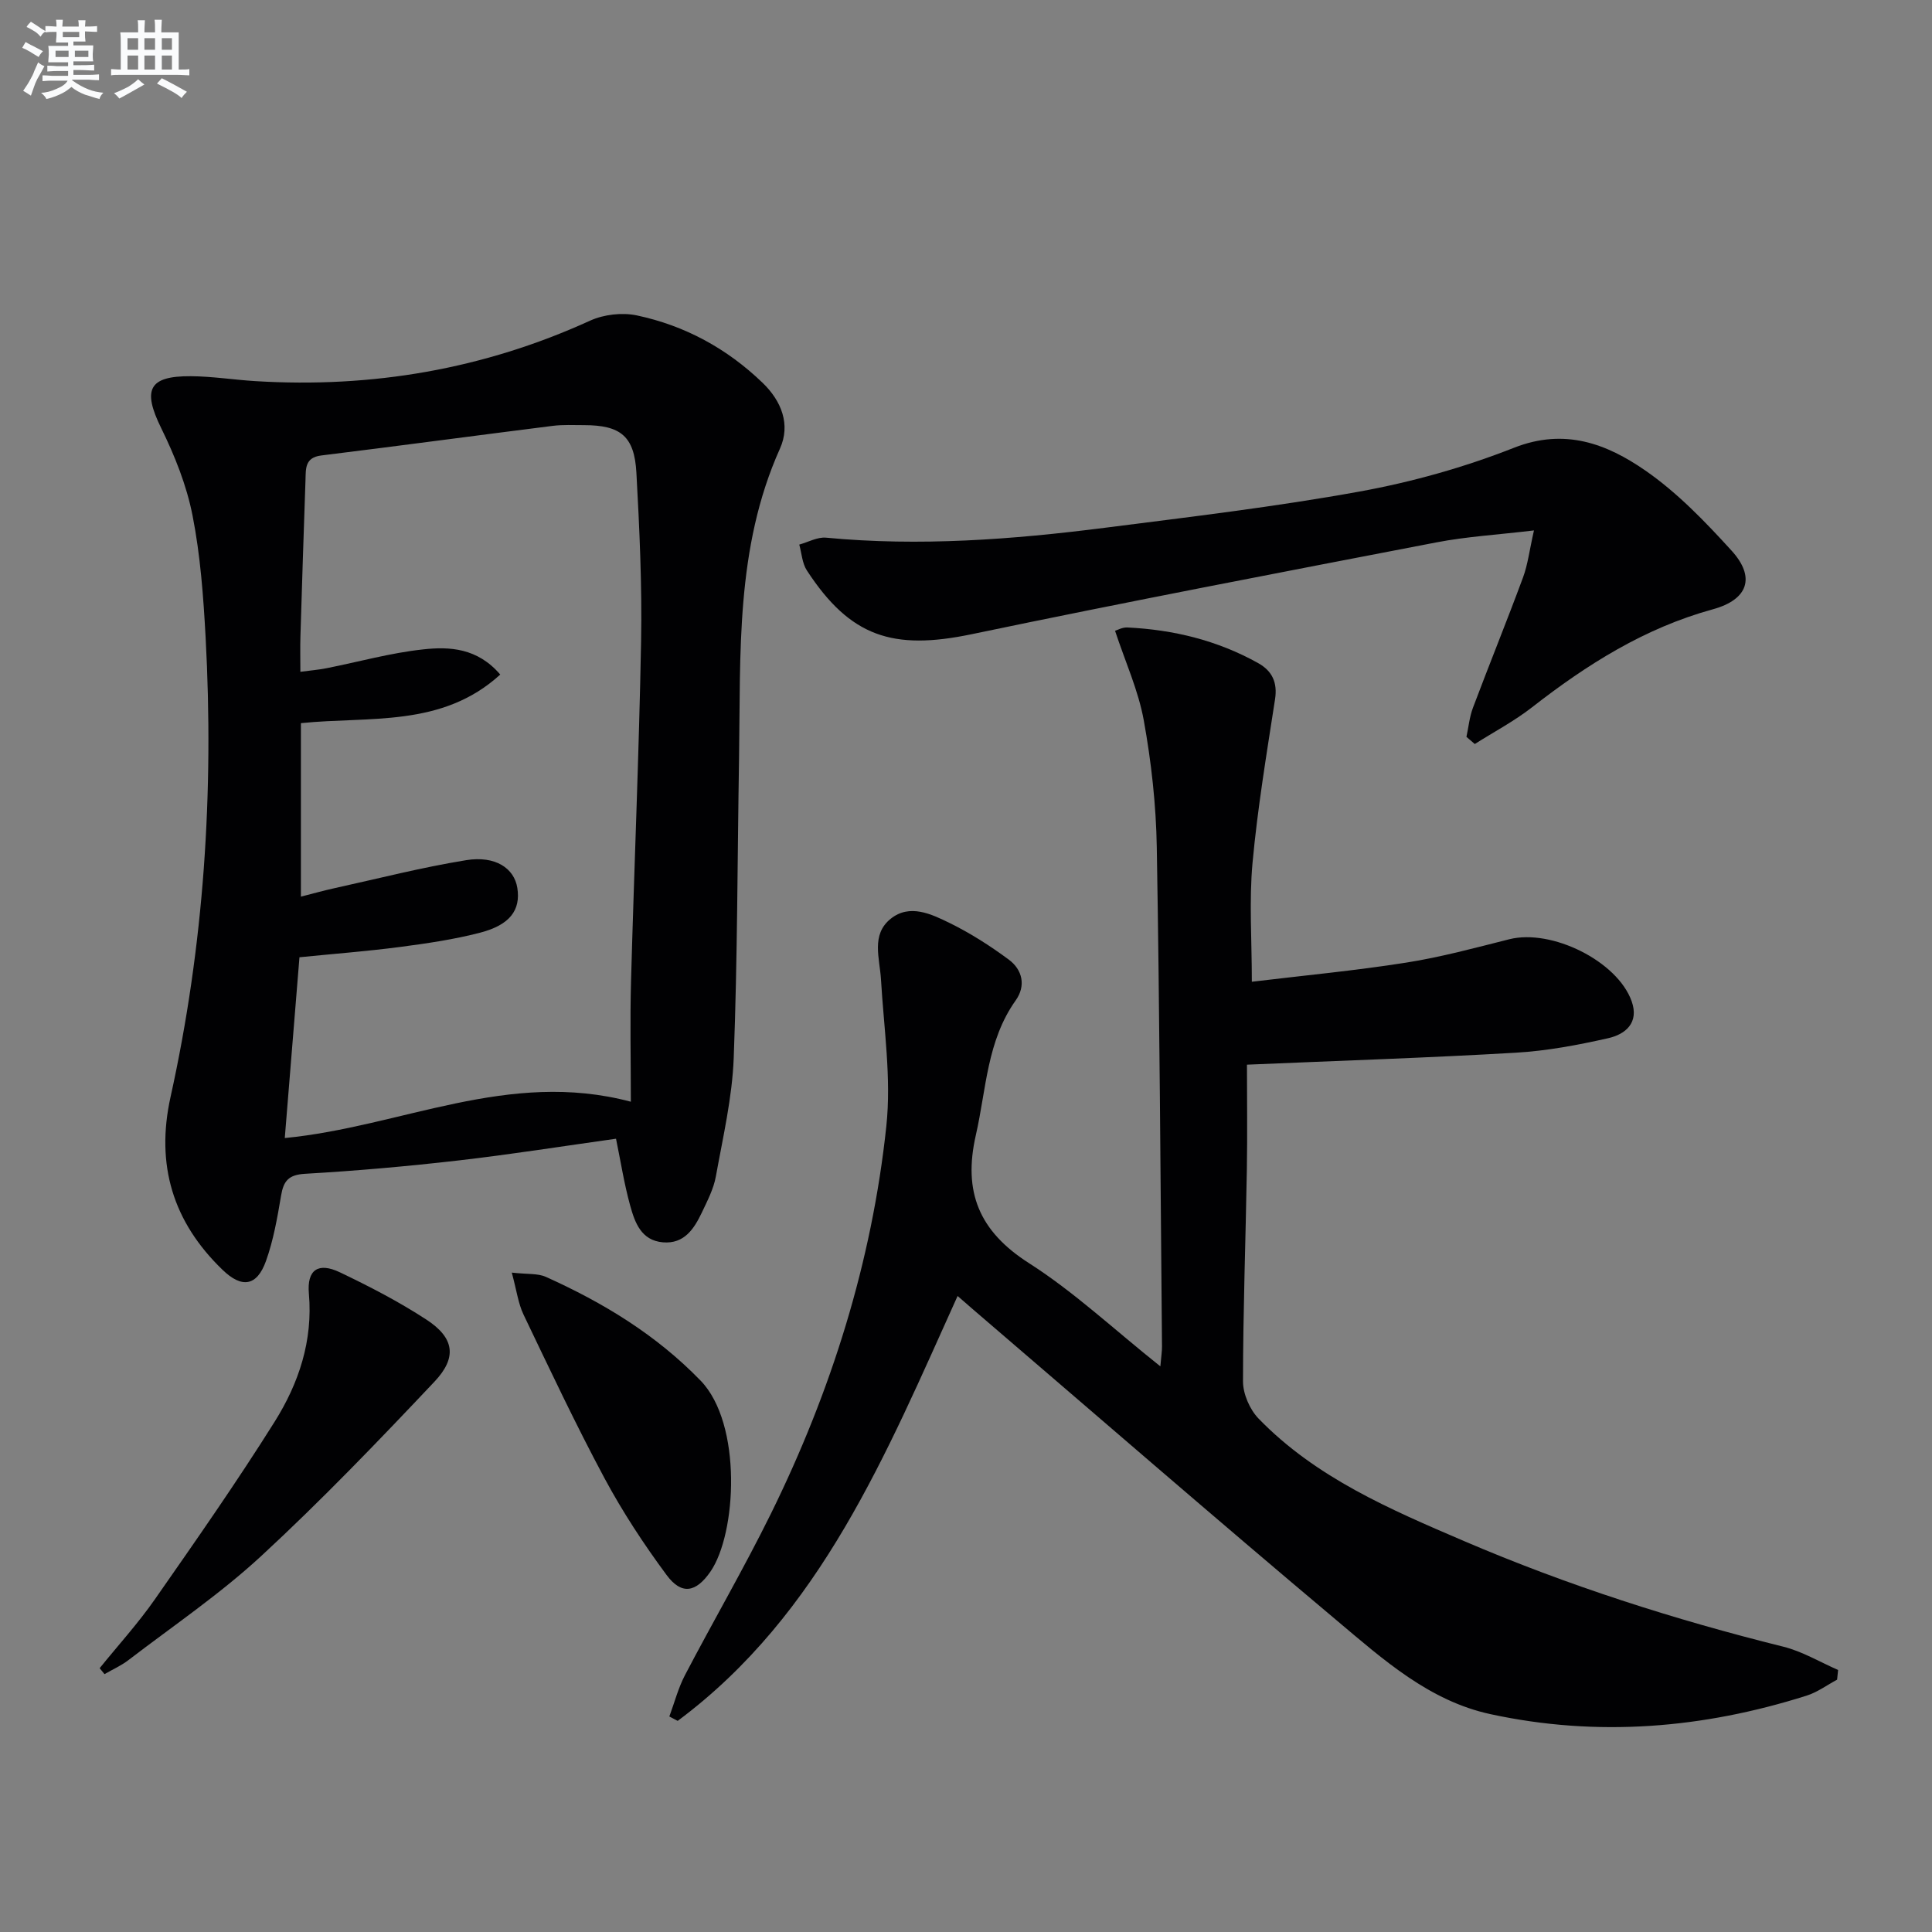
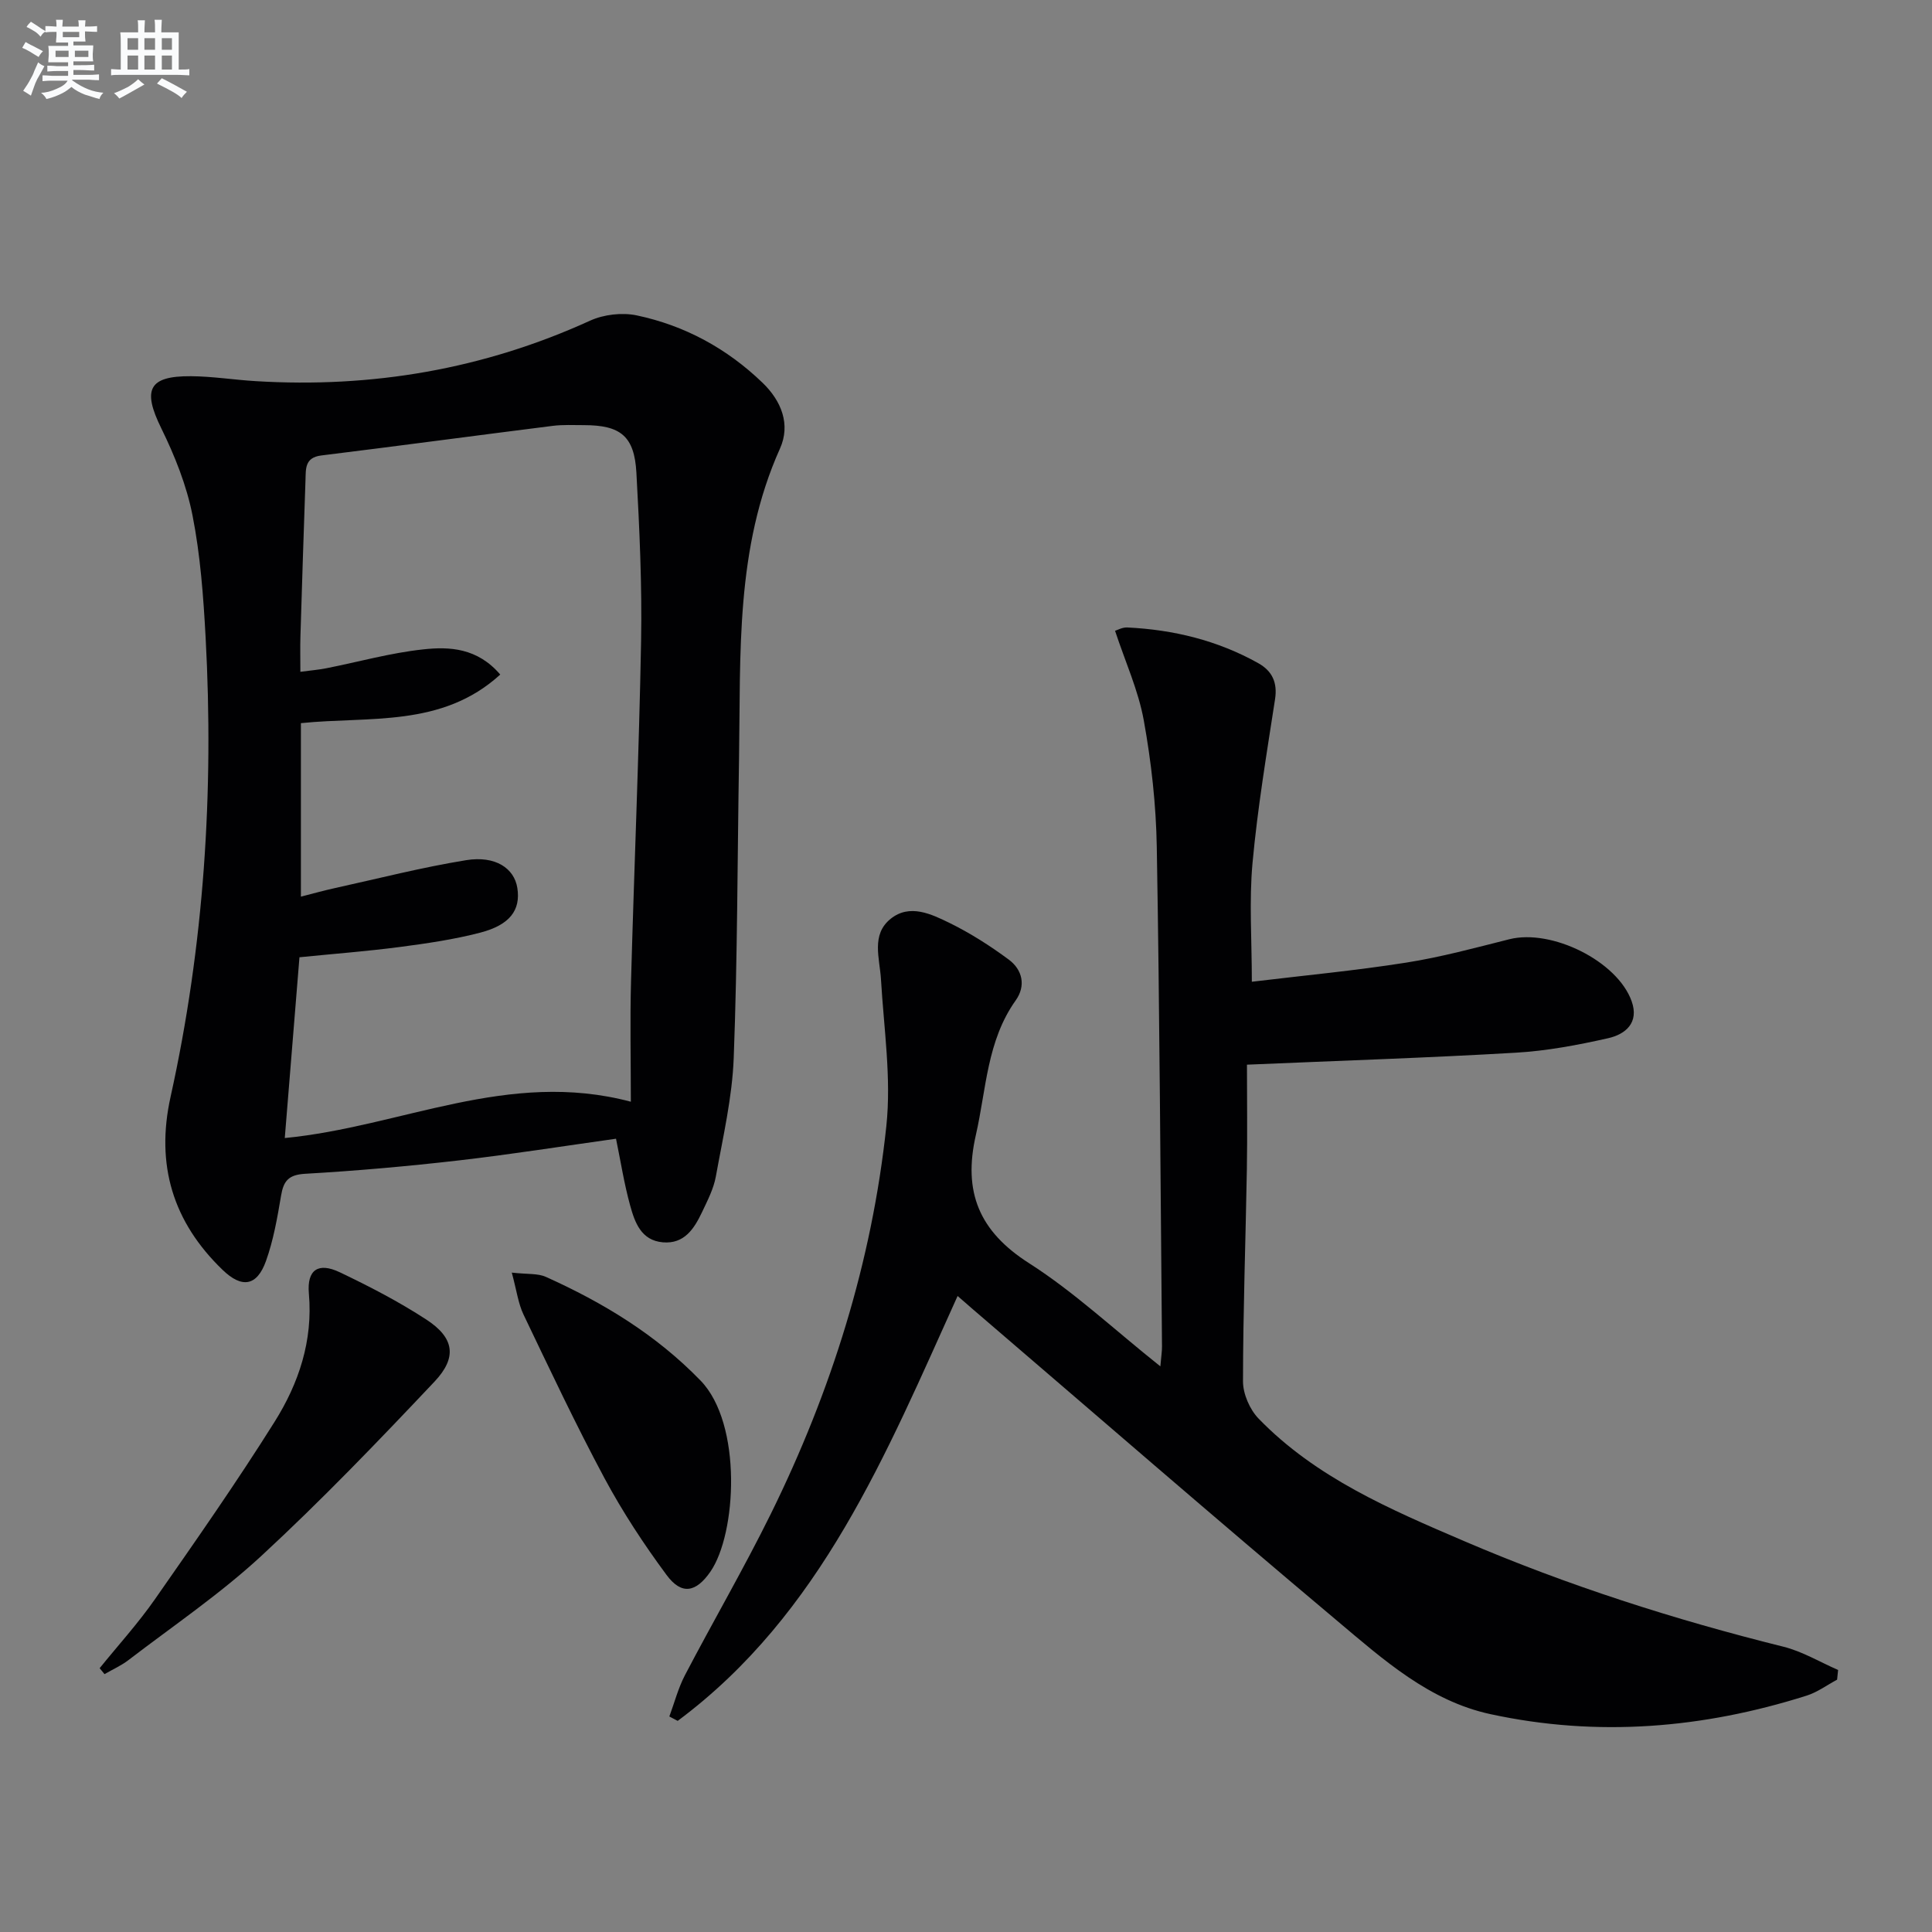
<svg xmlns="http://www.w3.org/2000/svg" enable-background="new 0 0 400 400" viewBox="0 0 400 400">
  <rect x="0" y="0" width="400" height="400" fill="#808080" stroke="none" />
  <g fill="#010103">
    <path d="m240.24 282.89c.19-2.21.35-3.16.34-4.11-.32-34.46-.49-68.93-1.08-103.39-.15-8.77-1.13-17.6-2.69-26.23-1.12-6.21-3.83-12.13-5.95-18.56.43-.12 1.49-.74 2.53-.69 9.57.46 18.69 2.68 27.1 7.38 2.89 1.62 4.04 4 3.49 7.51-1.74 11.27-3.62 22.54-4.66 33.88-.72 7.88-.14 15.89-.14 24.58 10.96-1.32 21.51-2.31 31.95-3.96 7.2-1.13 14.28-3.06 21.36-4.84 8.76-2.2 22.35 4.52 25.32 12.82 1.6 4.47-1.27 6.86-4.86 7.67-6.29 1.42-12.7 2.63-19.12 3-18.07 1.06-36.16 1.64-55.66 2.48 0 7.17.1 14.41-.02 21.65-.25 14.64-.79 29.28-.8 43.92 0 2.6 1.4 5.82 3.23 7.71 11.86 12.23 27.23 18.79 42.53 25.35 21.41 9.18 43.51 16.25 66.11 21.87 3.94.98 7.57 3.18 11.34 4.82-.07.67-.14 1.34-.21 2.01-2.1 1.12-4.09 2.61-6.33 3.31-21.47 6.8-43.31 8.61-65.42 3.83-12.66-2.73-22.18-11.28-31.68-19.27-25.36-21.3-50.37-43.02-75.51-64.57-.88-.75-1.74-1.51-3.15-2.74-14.77 32.66-28.25 65.86-57.95 87.97-.58-.3-1.15-.61-1.73-.91 1.06-2.86 1.83-5.87 3.23-8.55 5.85-11.19 12.22-22.12 17.8-33.44 12.5-25.38 20.92-52.13 23.9-80.27 1.05-9.95-.52-20.2-1.11-30.31-.26-4.42-2.1-9.3 2.01-12.59 3.94-3.16 8.42-.97 12.23.89 4.28 2.1 8.37 4.72 12.21 7.56 2.85 2.11 3.59 5.43 1.44 8.45-5.98 8.4-6.08 18.39-8.25 27.88-2.69 11.78.66 19.94 11.06 26.56 9.31 5.95 17.51 13.66 27.14 21.33z" />
    <path d="m127.54 235.76c-10.99 1.54-21.77 3.25-32.62 4.5-10.55 1.21-21.15 2.15-31.75 2.76-3.45.2-4.47 1.49-4.98 4.54-.77 4.55-1.57 9.18-3.12 13.51-1.88 5.25-5 5.69-8.97 1.86-10.3-9.92-13.9-21.75-10.79-35.82 6.94-31.36 8.99-63.14 7.26-95.16-.46-8.44-1.08-16.96-2.71-25.23-1.22-6.22-3.67-12.35-6.48-18.07-3.91-7.96-2.65-10.82 6.14-10.76 4.47.03 8.92.75 13.39 1.02 24.1 1.47 47.2-2.46 69.26-12.52 2.84-1.29 6.63-1.73 9.67-1.09 9.94 2.1 18.67 6.85 26.03 13.94 3.95 3.8 5.84 8.67 3.62 13.62-9.27 20.62-8.13 42.5-8.48 64.23-.34 20.64-.32 41.29-1.1 61.92-.31 8.23-2.23 16.41-3.7 24.56-.46 2.56-1.74 5.02-2.87 7.41-1.62 3.4-3.65 6.61-8.1 6.23-4.51-.39-5.81-4.13-6.78-7.65-1.23-4.45-1.94-9.03-2.92-13.8zm-23.97-96.1c-12.08 11.03-27.13 8.6-41.27 10.06v35.92c2.52-.64 4.74-1.27 6.99-1.76 9.06-1.99 18.07-4.31 27.22-5.79 6.07-.98 9.96 1.68 10.6 5.76.71 4.55-1.51 7.64-7.7 9.25-5.43 1.41-11.04 2.23-16.61 2.96-6.86.9-13.76 1.42-20.8 2.13-1.04 12.84-2.04 25.1-3.04 37.43 24.17-2.34 46.24-14.27 71.65-7.52 0-8.77-.19-16.9.04-25.01.64-23.44 1.65-46.88 2.08-70.32.21-11.63-.33-23.28-.97-34.9-.42-7.58-3.28-9.84-10.84-9.85-2.16 0-4.35-.12-6.49.15-15.97 2.01-31.93 4.16-47.91 6.13-3.45.42-3.19 2.8-3.27 5.08-.38 10.8-.72 21.61-1.05 32.42-.07 2.28-.01 4.57-.01 7.29 2.16-.29 3.8-.42 5.4-.74 6.67-1.32 13.28-3.18 20.01-3.9 5.47-.61 11.25-.31 15.97 5.21z" />
-     <path d="m303.61 152.56c.44-2.02.63-4.12 1.35-6.03 3.39-9.01 7.02-17.93 10.36-26.96 1-2.69 1.33-5.62 2.27-9.75-7.56.9-13.97 1.27-20.22 2.48-32.09 6.18-64.19 12.32-96.17 19-16.36 3.42-25.18.55-34.15-13.2-.97-1.49-1.07-3.55-1.57-5.35 1.85-.51 3.76-1.6 5.55-1.43 19.34 1.84 38.56.39 57.73-2.05 17.61-2.25 35.26-4.33 52.71-7.5 10.87-1.97 21.72-5.02 32-9.07 10.51-4.14 19.19-.81 27.17 4.71 6.62 4.58 12.39 10.58 17.85 16.58 5.02 5.5 3.47 10.15-3.87 12.16-14.1 3.87-26.06 11.42-37.42 20.28-3.69 2.88-7.89 5.09-11.86 7.61-.59-.5-1.16-.99-1.73-1.48z" />
    <path d="m20.63 345.38c3.84-4.75 7.97-9.29 11.45-14.28 8.46-12.12 16.94-24.25 24.79-36.76 4.98-7.94 7.94-16.75 7.08-26.52-.43-4.92 1.92-6.55 6.42-4.4 6.14 2.93 12.22 6.08 17.91 9.79 5.75 3.75 6.44 7.8 1.68 12.84-11.65 12.34-23.43 24.61-35.89 36.12-8.52 7.87-18.23 14.45-27.47 21.53-1.51 1.16-3.3 1.95-4.96 2.91-.33-.42-.67-.83-1.01-1.23z" />
    <path d="m105.96 263.48c3.28.37 5.38.13 7.05.88 11.87 5.34 22.8 11.96 32.03 21.47 8.7 8.97 7.47 31.72 2.04 39.57-2.97 4.29-5.95 4.9-9.06.7-4.72-6.37-9.12-13.08-12.87-20.06-5.95-11.1-11.32-22.51-16.76-33.87-1.1-2.3-1.42-4.97-2.43-8.69z" />
  </g>
  <path d="m6.8 9.5c.6.3 1.3.7 2.1 1.1-.4.4-.7.8-.9 1.2-.7-.4-1.3-.8-1.8-1.1s-1.1-.6-1.6-.8c.2-.4.5-.8.7-1.2.4.2.8.5 1.5.8zm.9 6.9c-.3.6-.5 1.1-.7 1.7s-.4 1.1-.6 1.7c-.6-.4-1.1-.7-1.6-1 .7-1 1.2-1.8 1.5-2.4.3-.5.6-1.1.8-1.7.3-.6.5-1.2.8-1.8.3.3.8.6 1.3.8-.7 1.3-1.2 2.2-1.5 2.7zm.1-11c.4.3 1 .7 1.7 1.1-.5.2-.8.6-1.1 1.1-.5-.6-1-1-1.4-1.2s-.9-.6-1.5-.8c.2-.4.5-.7.9-1.1.5.3.9.6 1.4.9zm10.5 13.1c1 .4 2 .6 3.1.7-.4.4-.7.8-.8 1.3-.9-.2-1.9-.6-3-.9-1-.4-2-.9-2.8-1.6-.5.4-1.1.9-1.9 1.3s-1.9.9-3.3 1.2c-.1-.3-.5-.8-1.1-1.3 1 0 2.1-.3 3.2-.8 1.2-.5 1.9-1 2.3-1.7h-3.2c-.4 0-1 0-2 .1v-1.2c1 0 1.7.1 2 .1h3.3v-1h-2.3c-.2 0-.9 0-2 .1v-1.2c1.2 0 1.9.1 2 .1h2.3v-.8h-4.1c0-.7.1-1.2.1-1.6 0-.5 0-1.1-.1-1.8h4.1v-.7h-2.5c0-.6.1-1.1.1-1.6v-.6h-.5c-.4 0-1 0-1.8.1v-1.3c1.2 0 1.9.1 2.1.1h.2c0-.3 0-.8-.1-1.4h1.4c0 .6-.1 1-.1 1.4h3.4c0-.4 0-.8-.1-1.3h1.5c0 .4-.1.9-.1 1.3.7 0 1.5 0 2.5-.1v1.2c-1 0-1.8-.1-2.5-.1v.6c0 .3 0 .8.1 1.5h-2.5v.8h4.1c0 .8-.1 1.3-.1 1.8s0 1 .1 1.5h-4.1v.8h1.4c.8 0 1.8 0 2.9-.1v1.2c-1 0-1.9-.1-2.8-.1h-1.5v1h3.2c.3 0 1 0 2.1-.1v1.2c-1.1 0-1.8-.1-2.1-.1h-3.4l-.1.1c1.4 1 2.4 1.5 3.4 1.9zm-4.1-6.7v-1.3h-2.7v1.3zm2.2-4.1v-1.1h-3.4v1.1zm1.9 4.1v-1.3h-2.8v1.3z" fill="#fafbfc" />
  <path d="m37 6.7v2.3 5.4c1 0 1.8 0 2.2-.1v1.3c-.6 0-1.5-.1-2.5-.1h-11.9c-.7 0-1.3 0-1.8.1v-1.3c.5 0 1.1.1 2 .1v-5.2c0-1 0-1.8-.1-2.5h3.7c0-1.3 0-2.1-.1-2.5h1.5c0 .4-.1 1.3-.1 2.5h2.2c0-1.2 0-2.1-.1-2.6h1.5c0 .4-.1 1.3-.1 2.6zm-12.3 13.7c-.3-.4-.7-.8-1.1-1.1 1.1-.4 2.1-.9 2.9-1.3.8-.5 1.5-1 2.1-1.6.4.4.9.8 1.3 1.1-2.5 1.4-4.2 2.4-5.2 2.9zm3.9-10.1v-2.4h-2.2v2.4zm0 4.1v-2.9h-2.2v2.9zm3.5-4.1v-2.4h-2.2v2.4zm0 4.1v-2.9h-2.2v2.9zm.4 2.9 1-1.1c.6.3 1.4.7 2.5 1.3s2 1.1 2.7 1.5c-.4.4-.8.8-1.1 1.3-.8-.8-2.5-1.7-5.1-3zm3.1-7v-2.4h-2.1v2.4zm0 4.1v-2.9h-2.1v2.9z" fill="#fafbfc" />
</svg>